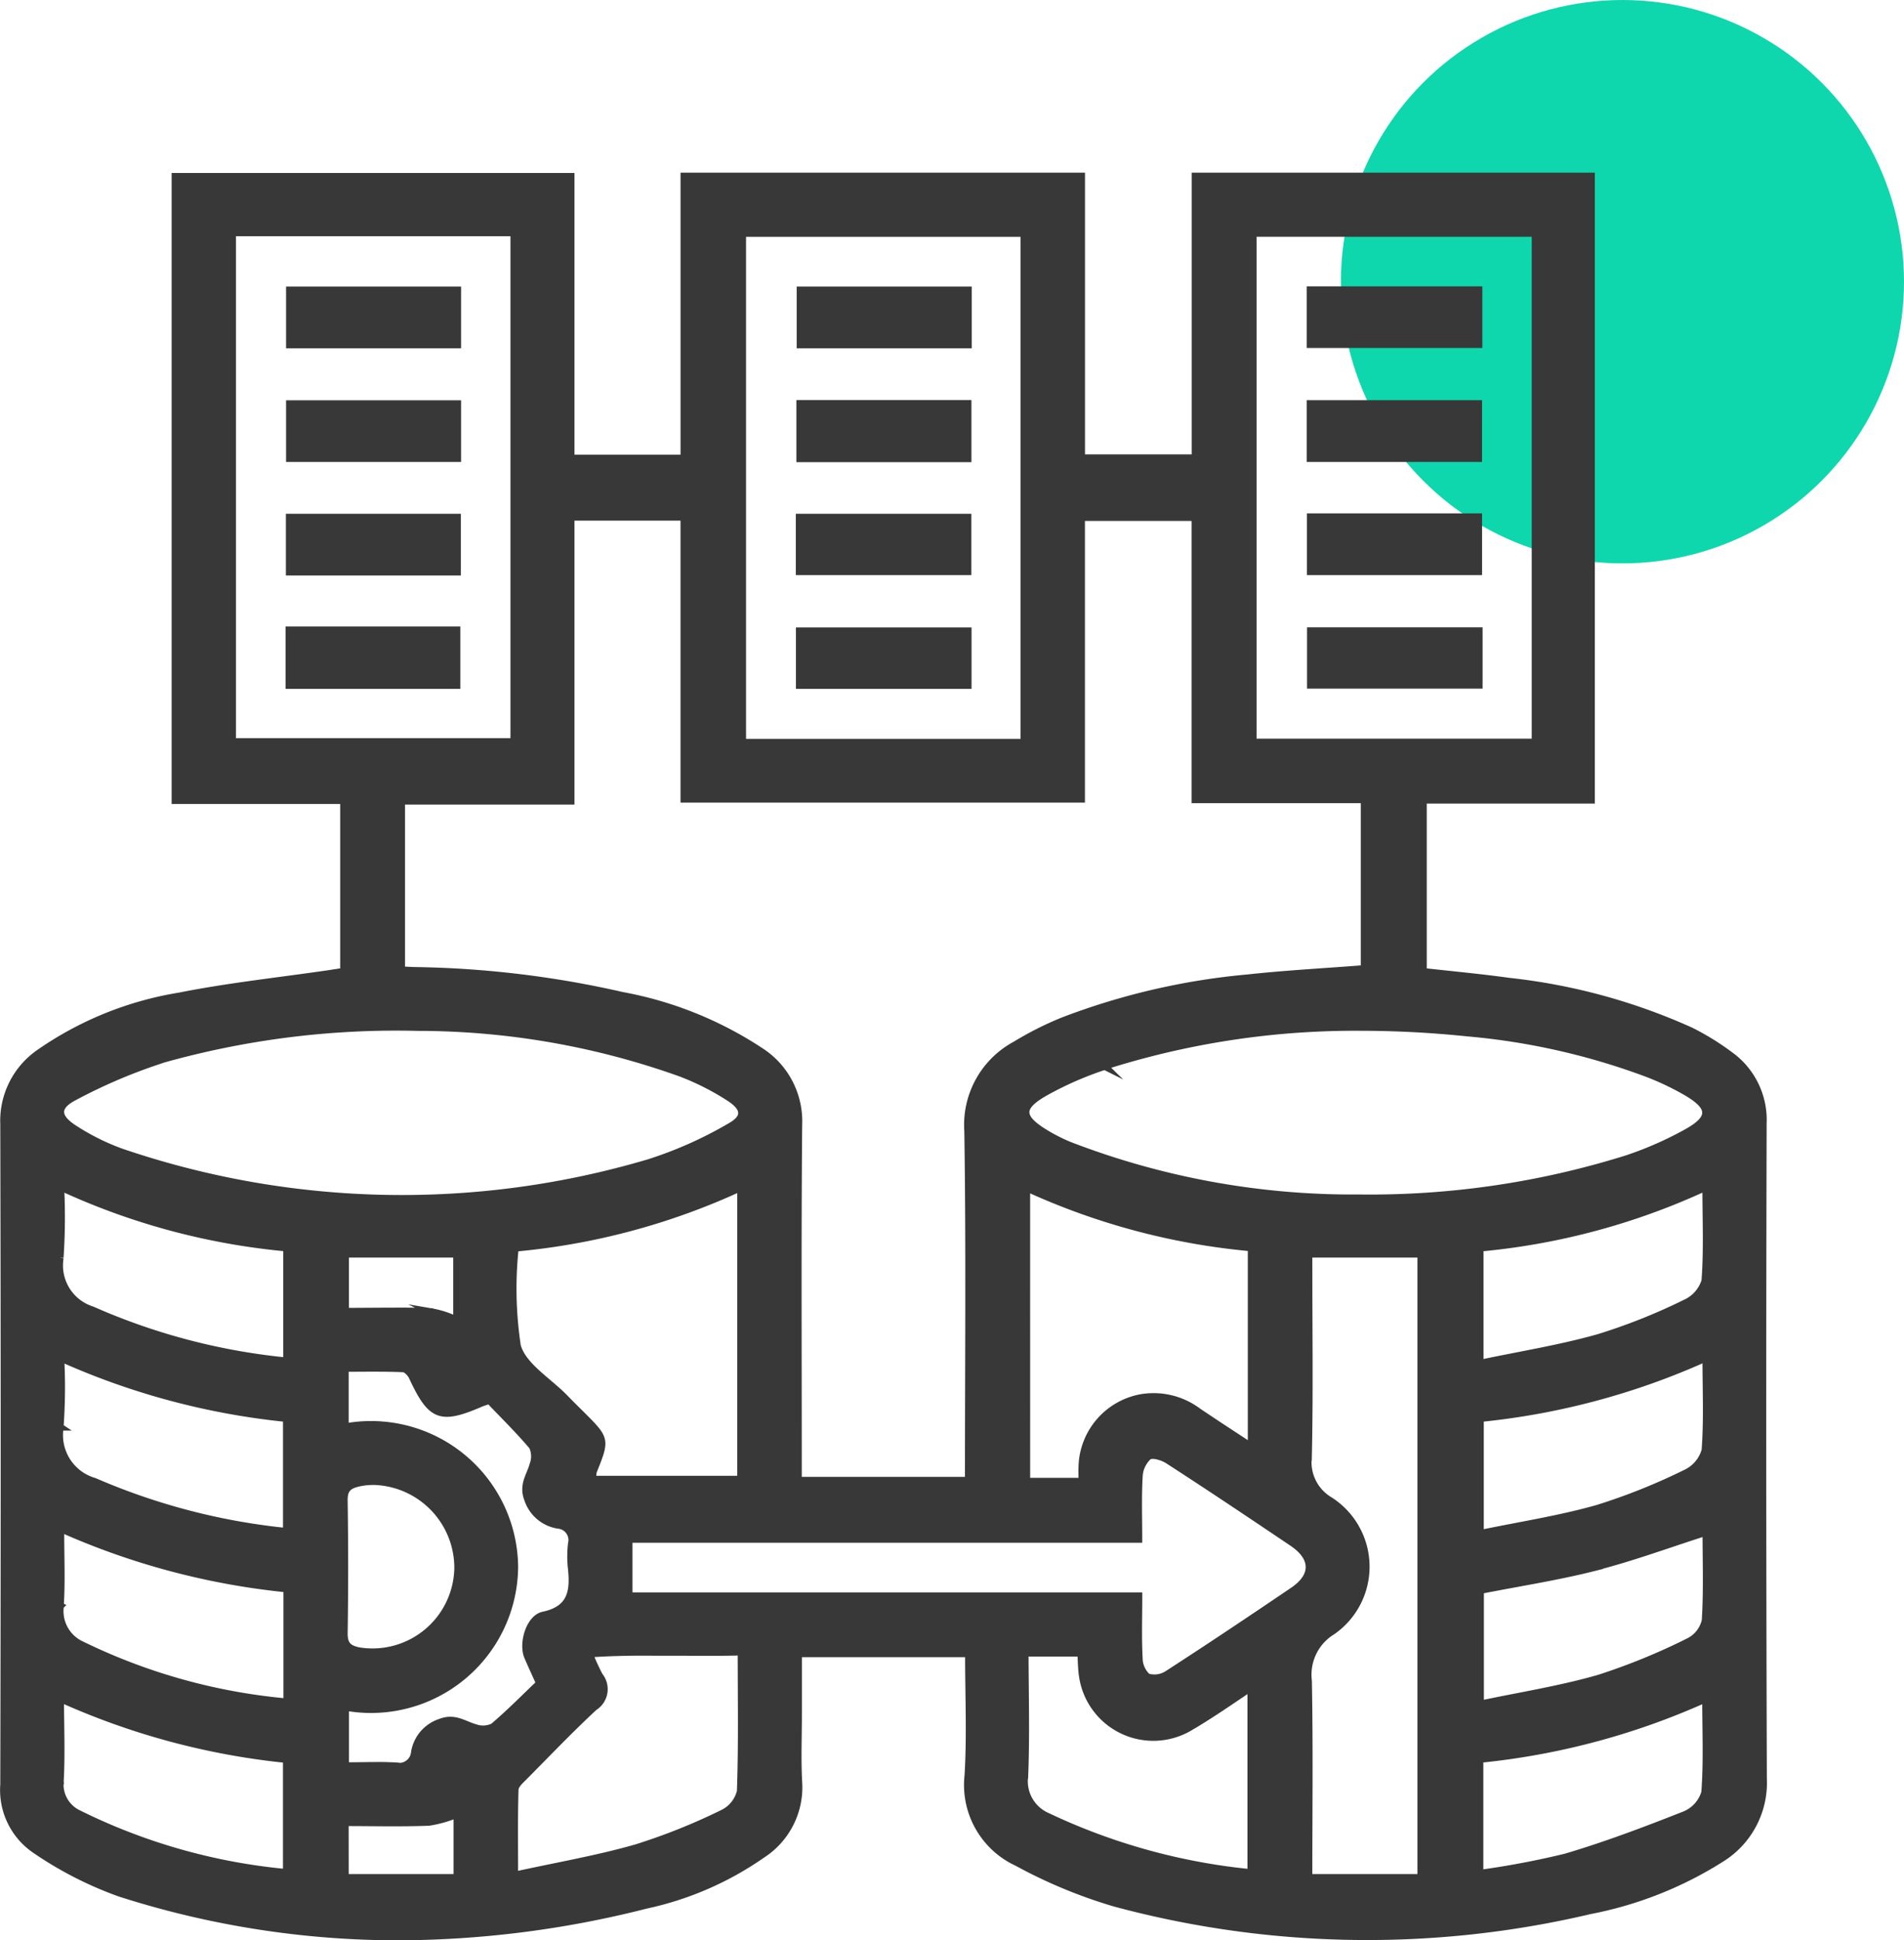
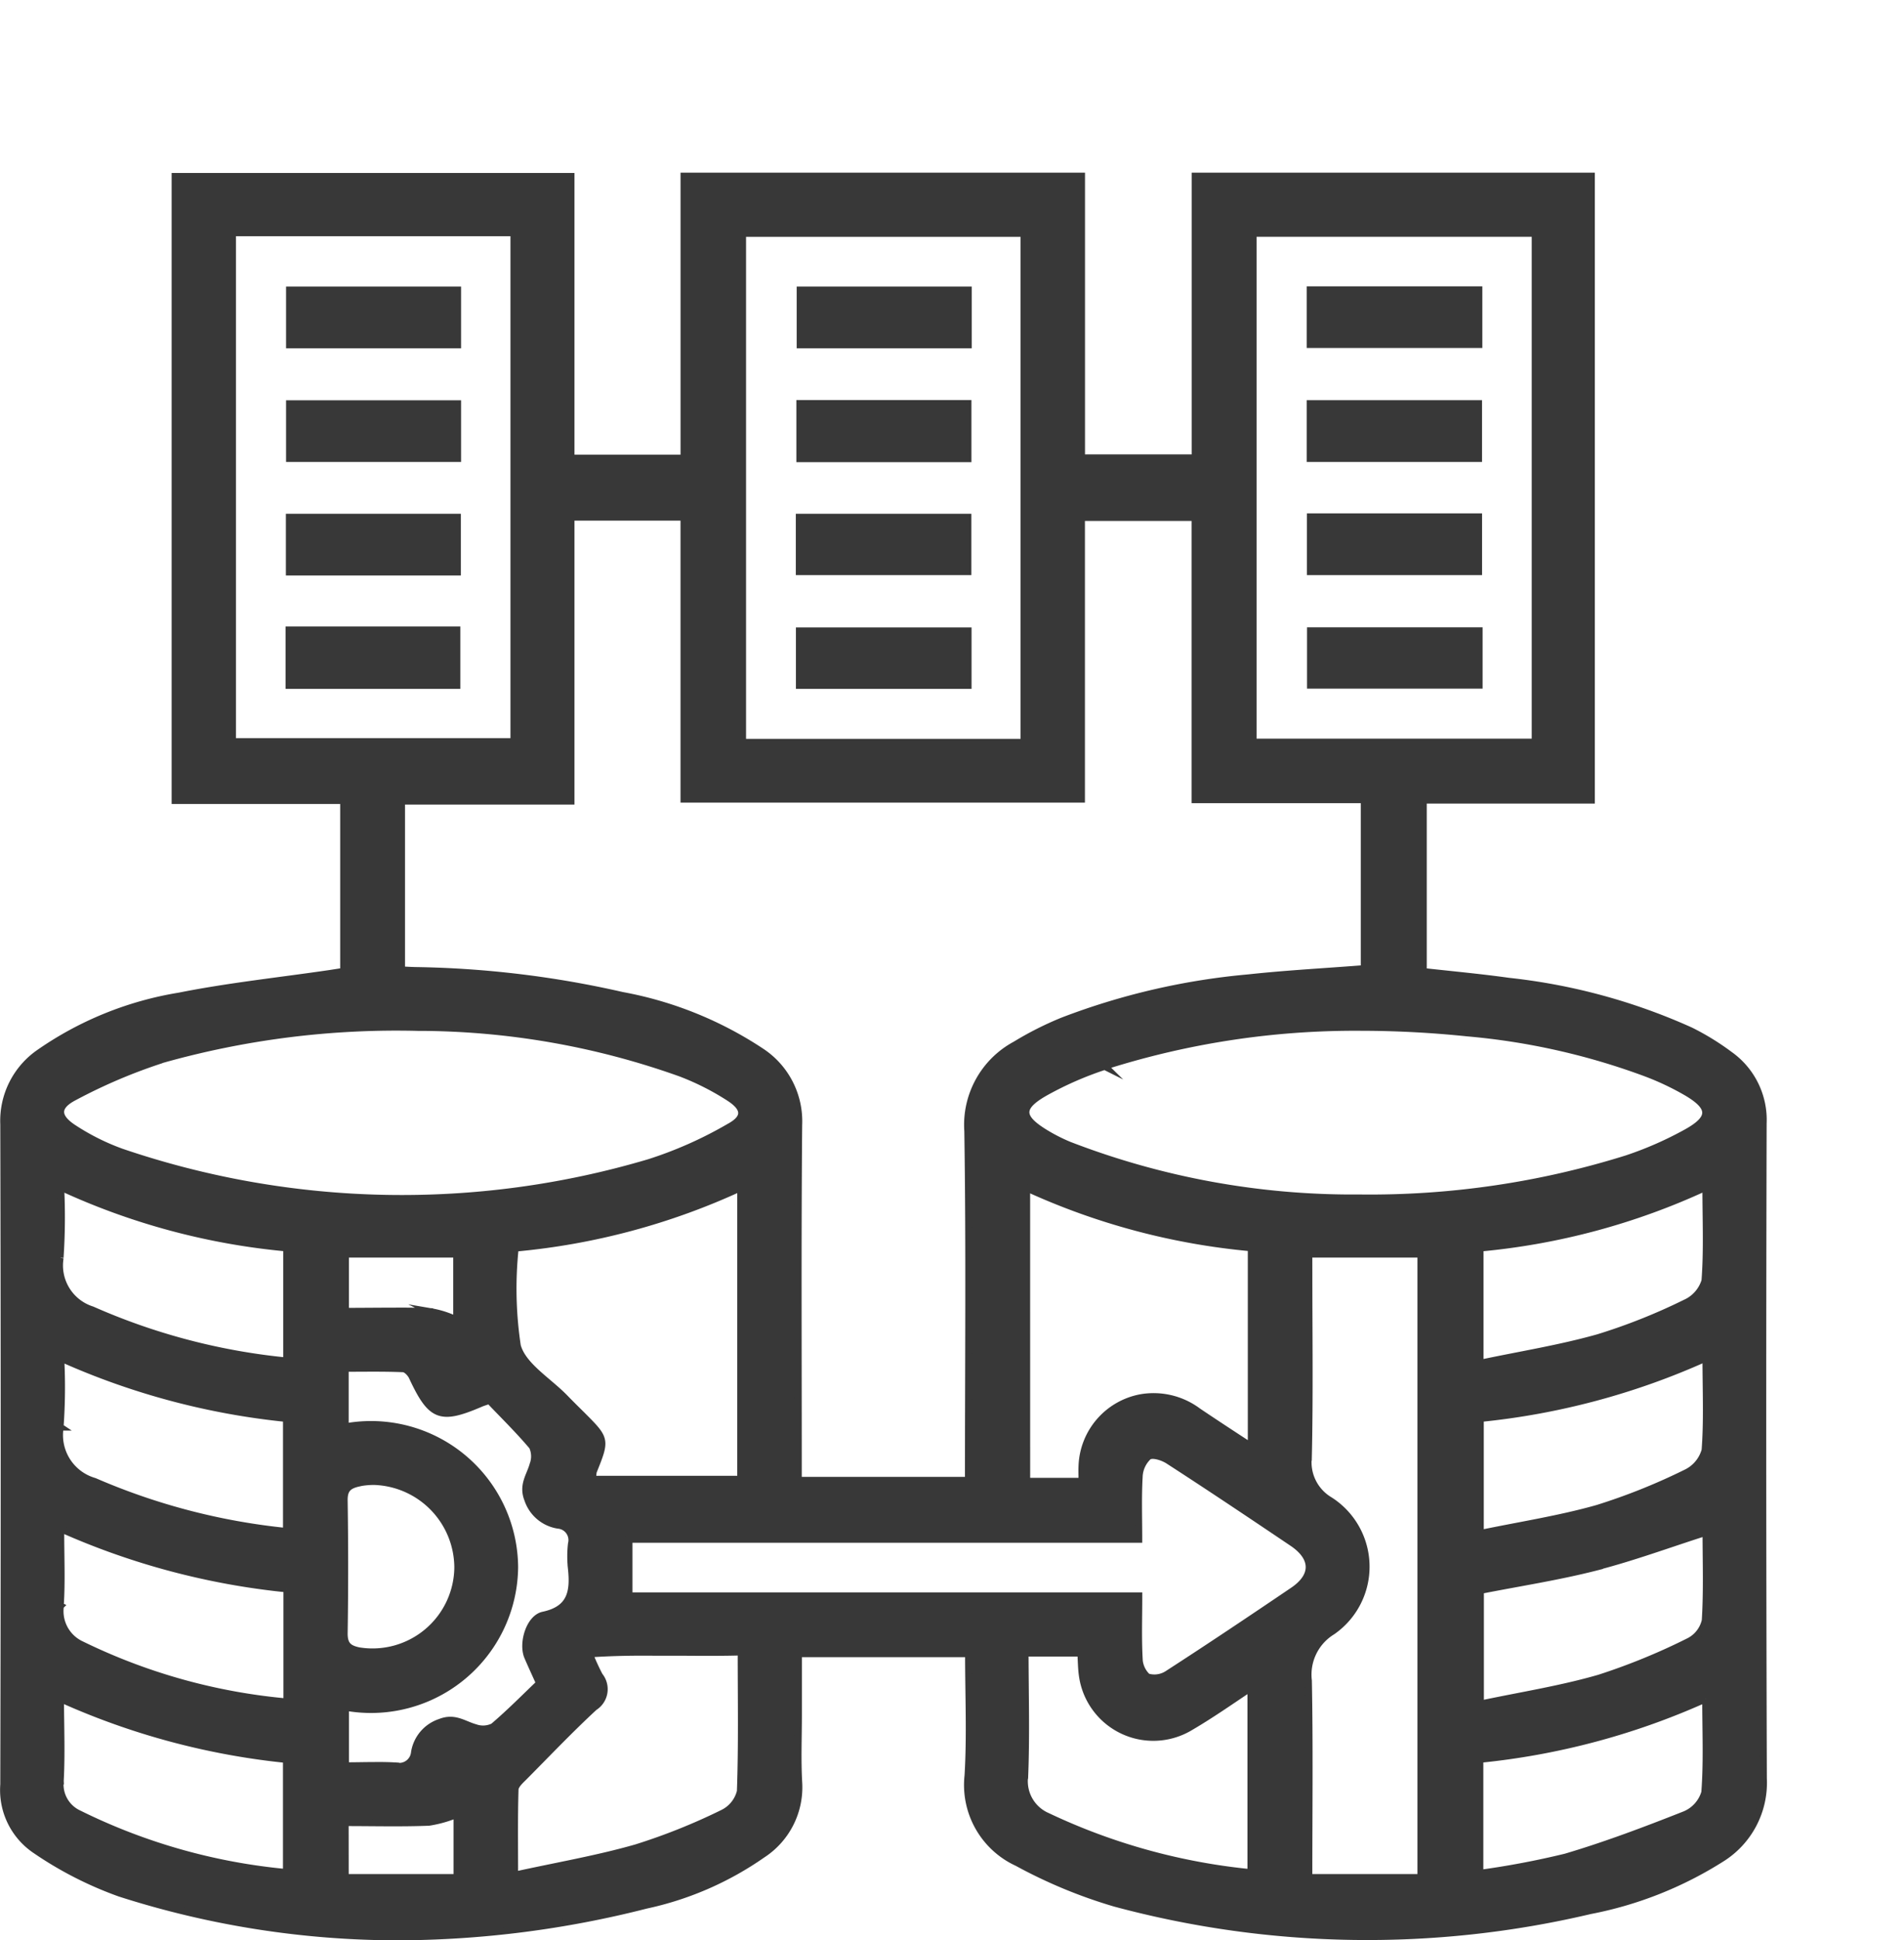
<svg xmlns="http://www.w3.org/2000/svg" width="54.1" height="55.098" viewBox="0 0 54.1 55.098">
  <g id="_06" data-name="06" transform="translate(-1236.9 -3235)">
-     <circle id="Ellipse_1304" data-name="Ellipse 1304" cx="8" cy="8" r="8" transform="translate(1275 3235)" fill="#0fd7ad" />
    <path id="Union_758" data-name="Union 758" d="M-9426.692-16842.234a10.48,10.48,0,0,1-2.4-1.225,2.056,2.056,0,0,1-.9-1.861q.023-9.378,0-18.754a2.347,2.347,0,0,1,1.006-2.023,9.685,9.685,0,0,1,3.979-1.613c1.41-.281,2.849-.432,4.273-.641l.4-.062v-4.854h-4.789v-17.721h11.246v8h3.214v-8.008h11.292v8h3.231v-8h11.255v17.717h-4.775v4.871c.807.09,1.619.164,2.426.277a16.99,16.99,0,0,1,5.171,1.406,7.285,7.285,0,0,1,1.111.684,2.265,2.265,0,0,1,.949,1.947q-.025,9.3.006,18.6a2.536,2.536,0,0,1-1.2,2.281,10.77,10.77,0,0,1-3.722,1.473,27.587,27.587,0,0,1-13.5-.211,14.058,14.058,0,0,1-2.775-1.15,2.427,2.427,0,0,1-1.4-2.469c.069-1.137.016-2.283.016-3.467h-4.837v1.729c0,.639-.028,1.279.008,1.916a2.276,2.276,0,0,1-1.034,2.061,9.1,9.1,0,0,1-3.3,1.436,28.876,28.876,0,0,1-7.029.9A25.926,25.926,0,0,1-9426.692-16842.234Zm6.4-.443h3.179v-1.8a3.431,3.431,0,0,1-.8.227c-.781.031-1.565.01-2.381.01Zm27.381-17.131c0,1.732.024,3.463-.015,5.193a1.257,1.257,0,0,0,.612,1.227,2.235,2.235,0,0,1,.069,3.717,1.44,1.44,0,0,0-.68,1.4c.036,1.846.013,3.691.013,5.594h3.187v-17.709h-3.187Zm-20.442,10.777a6.28,6.28,0,0,0,.284.623.6.6,0,0,1-.146.889c-.689.637-1.336,1.318-2,1.986-.1.1-.248.232-.252.354-.023.777-.012,1.555-.012,2.434,1.212-.266,2.353-.461,3.458-.777a17.266,17.266,0,0,0,2.459-.984.932.932,0,0,0,.5-.619c.047-1.3.023-2.6.023-3.961-.575.016-1.142.012-1.709.008-.257,0-.514,0-.771,0C-9412.118-16849.084-9412.729-16849.074-9413.354-16849.031Zm25.3,2.994v3.24a24.028,24.028,0,0,0,2.439-.461c1.149-.34,2.275-.766,3.391-1.207a.982.982,0,0,0,.564-.631c.066-.861.026-1.729.026-2.658A20.6,20.6,0,0,1-9388.051-16846.037Zm-12.936.5a1.085,1.085,0,0,0,.651,1.121,17.447,17.447,0,0,0,5.783,1.6v-5.258c-.6.4-1.146.783-1.719,1.117a2.033,2.033,0,0,1-3.069-1.451c-.031-.209-.03-.424-.046-.646h-1.586C-9400.972-16847.85-9400.939-16846.693-9400.986-16845.539Zm-27.4.113a.915.915,0,0,0,.529.934,16.766,16.766,0,0,0,5.9,1.67v-3.213a20.7,20.7,0,0,1-6.423-1.725C-9428.378-16846.932-9428.349-16846.178-9428.389-16845.426Zm9.539-.42a.437.437,0,0,0,.529-.389,1.081,1.081,0,0,1,.734-.855c.408-.16.666.064.991.154a.662.662,0,0,0,.513-.029c.459-.389.883-.82,1.315-1.232-.133-.295-.238-.521-.337-.752-.163-.381.05-1.1.443-1.182.789-.168.868-.67.8-1.32a3.152,3.152,0,0,1,0-.705.427.427,0,0,0-.38-.533,1.088,1.088,0,0,1-.861-.73c-.162-.408.062-.666.152-.992a.67.67,0,0,0-.021-.514c-.389-.461-.821-.883-1.224-1.307-.13.045-.193.063-.254.09-1.144.49-1.4.387-1.935-.758-.046-.1-.169-.23-.262-.232-.546-.023-1.093-.012-1.646-.012v1.666a4.08,4.08,0,0,1,4.815,3.979,4.08,4.08,0,0,1-4.806,3.98v1.666c.3,0,.586-.008.868-.008C-9419.226-16845.861-9419.037-16845.857-9418.85-16845.846Zm34.1-5.652c-1.068.273-2.166.441-3.287.662v3.23c1.162-.246,2.293-.422,3.383-.738a18.069,18.069,0,0,0,2.547-1.043.883.883,0,0,0,.461-.594c.053-.848.022-1.7.022-2.506C-9382.687-16852.146-9383.707-16851.768-9384.754-16851.5Zm-43.635,1.107a1.046,1.046,0,0,0,.606,1.1,16.66,16.66,0,0,0,5.833,1.625v-3.213a20.861,20.861,0,0,1-6.429-1.709C-9428.378-16851.8-9428.342-16851.094-9428.389-16850.391Zm16.156-.287h14.485c0,.621-.02,1.191.01,1.758a.739.739,0,0,0,.236.543.688.688,0,0,0,.578-.084c1.2-.775,2.383-1.568,3.563-2.367.616-.416.608-.936-.018-1.357-1.168-.787-2.34-1.572-3.522-2.336-.16-.105-.457-.2-.574-.117a.825.825,0,0,0-.262.58c-.033.578-.012,1.158-.012,1.77h-14.484Zm-7.686-3.205c-.295.066-.412.18-.407.5q.029,1.887,0,3.775c0,.332.136.43.418.49a2.425,2.425,0,0,0,2.813-2.363,2.457,2.457,0,0,0-2.377-2.449A2.166,2.166,0,0,0-9419.918-16853.883Zm31.875-1.834v3.266c1.144-.238,2.257-.408,3.333-.713a17.367,17.367,0,0,0,2.512-1.006,1.011,1.011,0,0,0,.544-.646c.065-.848.025-1.7.025-2.621A20.578,20.578,0,0,1-9388.043-16855.717Zm-40.351.244a1.368,1.368,0,0,0,.973,1.543,18.332,18.332,0,0,0,5.459,1.422v-3.211a20.7,20.7,0,0,1-6.416-1.715A15.7,15.7,0,0,1-9428.394-16855.473Zm27.462,1.541h1.574c0-.174-.006-.3,0-.436a2.047,2.047,0,0,1,1.676-1.939,2.107,2.107,0,0,1,1.618.389c.49.33.985.654,1.516,1v-5.648a19.519,19.519,0,0,1-6.385-1.7Zm-17.763-14.523c.172.008.3.016.434.018a28.221,28.221,0,0,1,5.836.707,10.621,10.621,0,0,1,3.98,1.613,2.367,2.367,0,0,1,1.035,2.061c-.028,3.193-.012,6.385-.012,9.578v.518h4.837c0-3.334.033-6.629-.018-9.92a2.581,2.581,0,0,1,1.354-2.451,9.36,9.36,0,0,1,1.344-.678,19.609,19.609,0,0,1,5.275-1.221c1.1-.119,2.2-.176,3.292-.262v-4.8h-4.808v-8.016h-3.23v8h-11.291v-8.008h-3.213v8.063h-4.815Zm3.229,7.9a10.9,10.9,0,0,0,.061,2.775c.159.58.894,1,1.371,1.5.152.156.309.311.463.463.692.693.692.693.325,1.605a.932.932,0,0,0-.014.223h4.205v-8.285A19.453,19.453,0,0,1-9415.465-16860.555Zm27.415,0v3.271c1.153-.244,2.279-.422,3.368-.73a16.713,16.713,0,0,0,2.463-.98,1.014,1.014,0,0,0,.563-.635c.066-.859.026-1.729.026-2.658A19.491,19.491,0,0,1-9388.05-16860.557Zm-40.344.273a1.322,1.322,0,0,0,.907,1.48,18.012,18.012,0,0,0,5.532,1.453v-3.213a19.48,19.48,0,0,1-6.424-1.727A17.254,17.254,0,0,1-9428.394-16860.283Zm10.54,1.535a2.692,2.692,0,0,1,.73.236v-1.877h-3.163v1.629c.465,0,.922-.006,1.374-.006C-9418.558-16858.766-9418.206-16858.762-9417.854-16858.748Zm-7.659-7.158a15.268,15.268,0,0,0-2.484,1.059c-.521.27-.5.574,0,.893a6.522,6.522,0,0,0,1.345.67,24.714,24.714,0,0,0,14.992.3,11.435,11.435,0,0,0,2.283-1.014c.475-.258.459-.529,0-.828a7.389,7.389,0,0,0-1.382-.7,22.228,22.228,0,0,0-7.359-1.3h-.111A24.543,24.543,0,0,0-9425.513-16865.906Zm26.8.186a9.6,9.6,0,0,0-1.654.719c-.793.438-.775.738.017,1.207a4.959,4.959,0,0,0,.628.314,22.377,22.377,0,0,0,8.248,1.5,24.442,24.442,0,0,0,7.594-1.113,10.1,10.1,0,0,0,1.7-.746c.736-.408.722-.725-.017-1.154a7.755,7.755,0,0,0-1.134-.535,19.434,19.434,0,0,0-5.086-1.143,29.479,29.479,0,0,0-3.012-.158A23.445,23.445,0,0,0-9398.715-16865.721Zm-10.291-9.2h8v-14.457h-8Zm14.506-.006h8.018v-14.453h-8.018Zm-29-.014h8v-14.455h-8Zm16.111-1.6v-1.545h4.79v1.545Zm-14.5,0v-1.57h4.765v1.57Zm29.023-.006v-1.541h4.788v1.541Zm-29.015-3.213v-1.553h4.772v1.553Zm29.012-.012v-1.553h4.776v1.553Zm-14.523,0v-1.541h4.788v1.541Zm.016-3.207v-1.562h4.774v1.563Zm14.5-.006v-1.553h4.782v1.553Zm-29,0v-1.551h4.773v1.551Zm14.509-3.227v-1.553h4.773v1.553Zm-14.509,0v-1.553h4.773v1.553Zm29-.01v-1.549h4.791v1.549Z" transform="translate(10667 20131)" fill="#383838" stroke="#383838" stroke-miterlimit="10" stroke-width="0.2" />
  </g>
</svg>